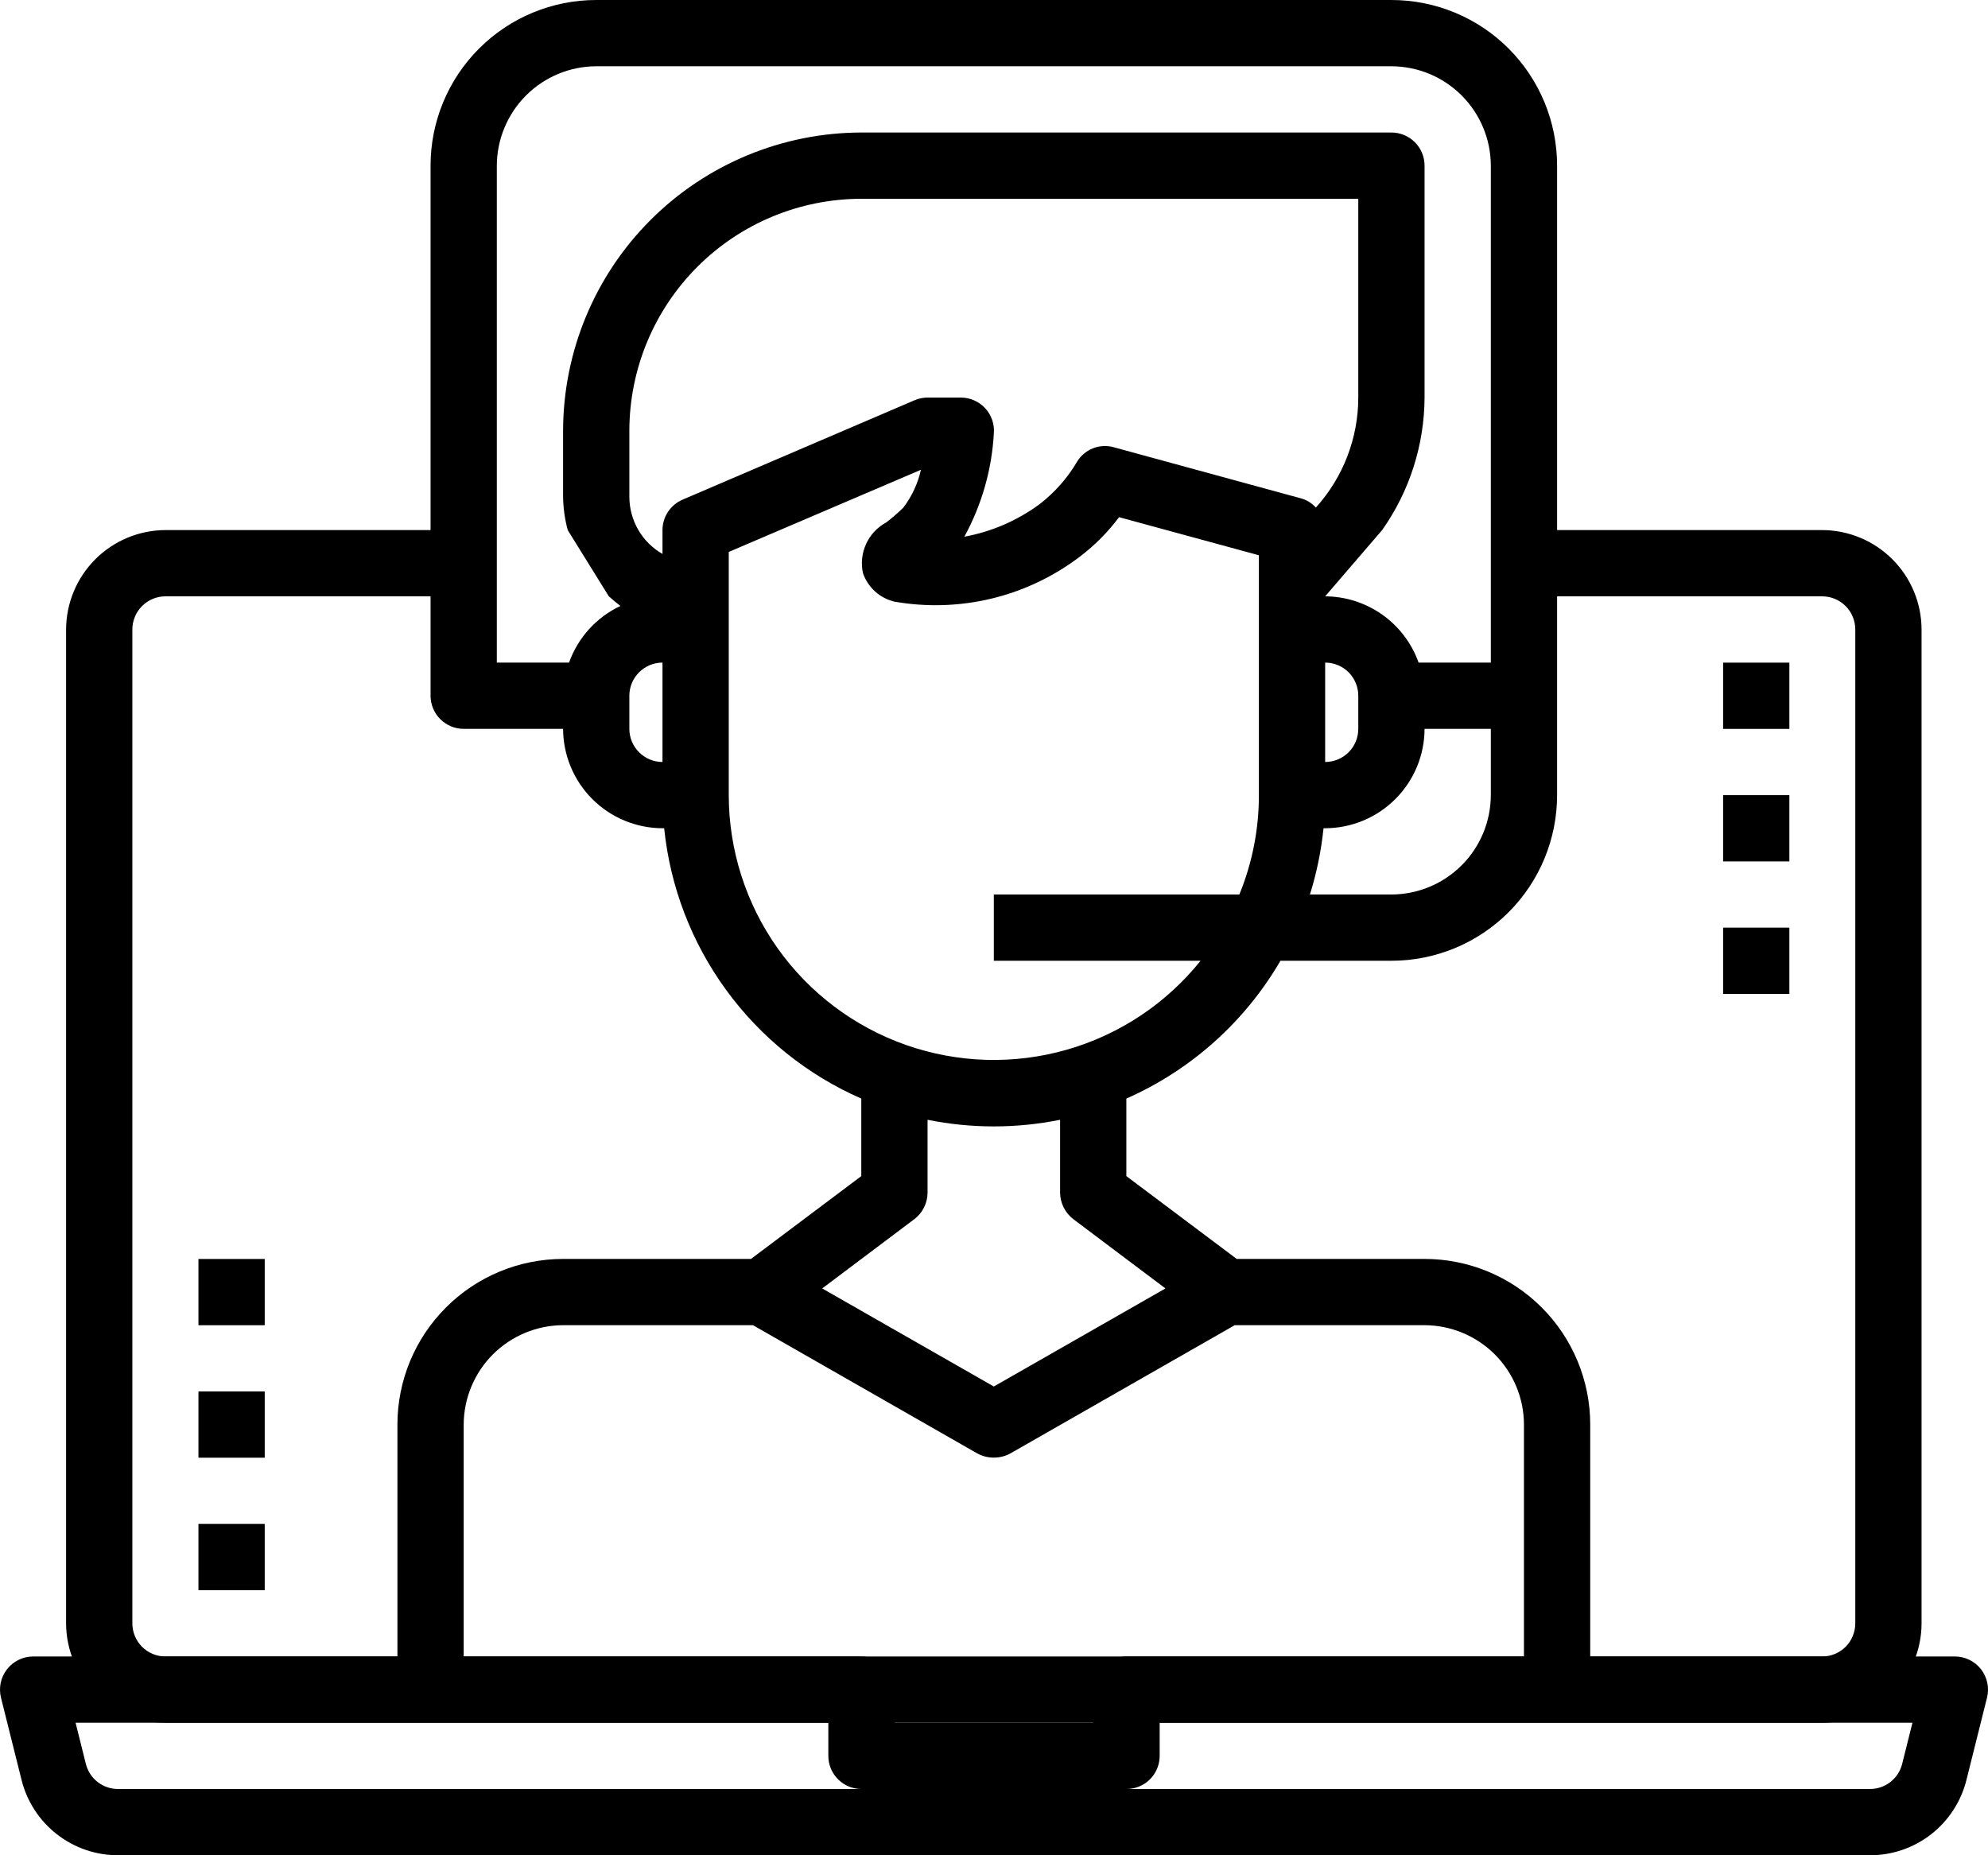
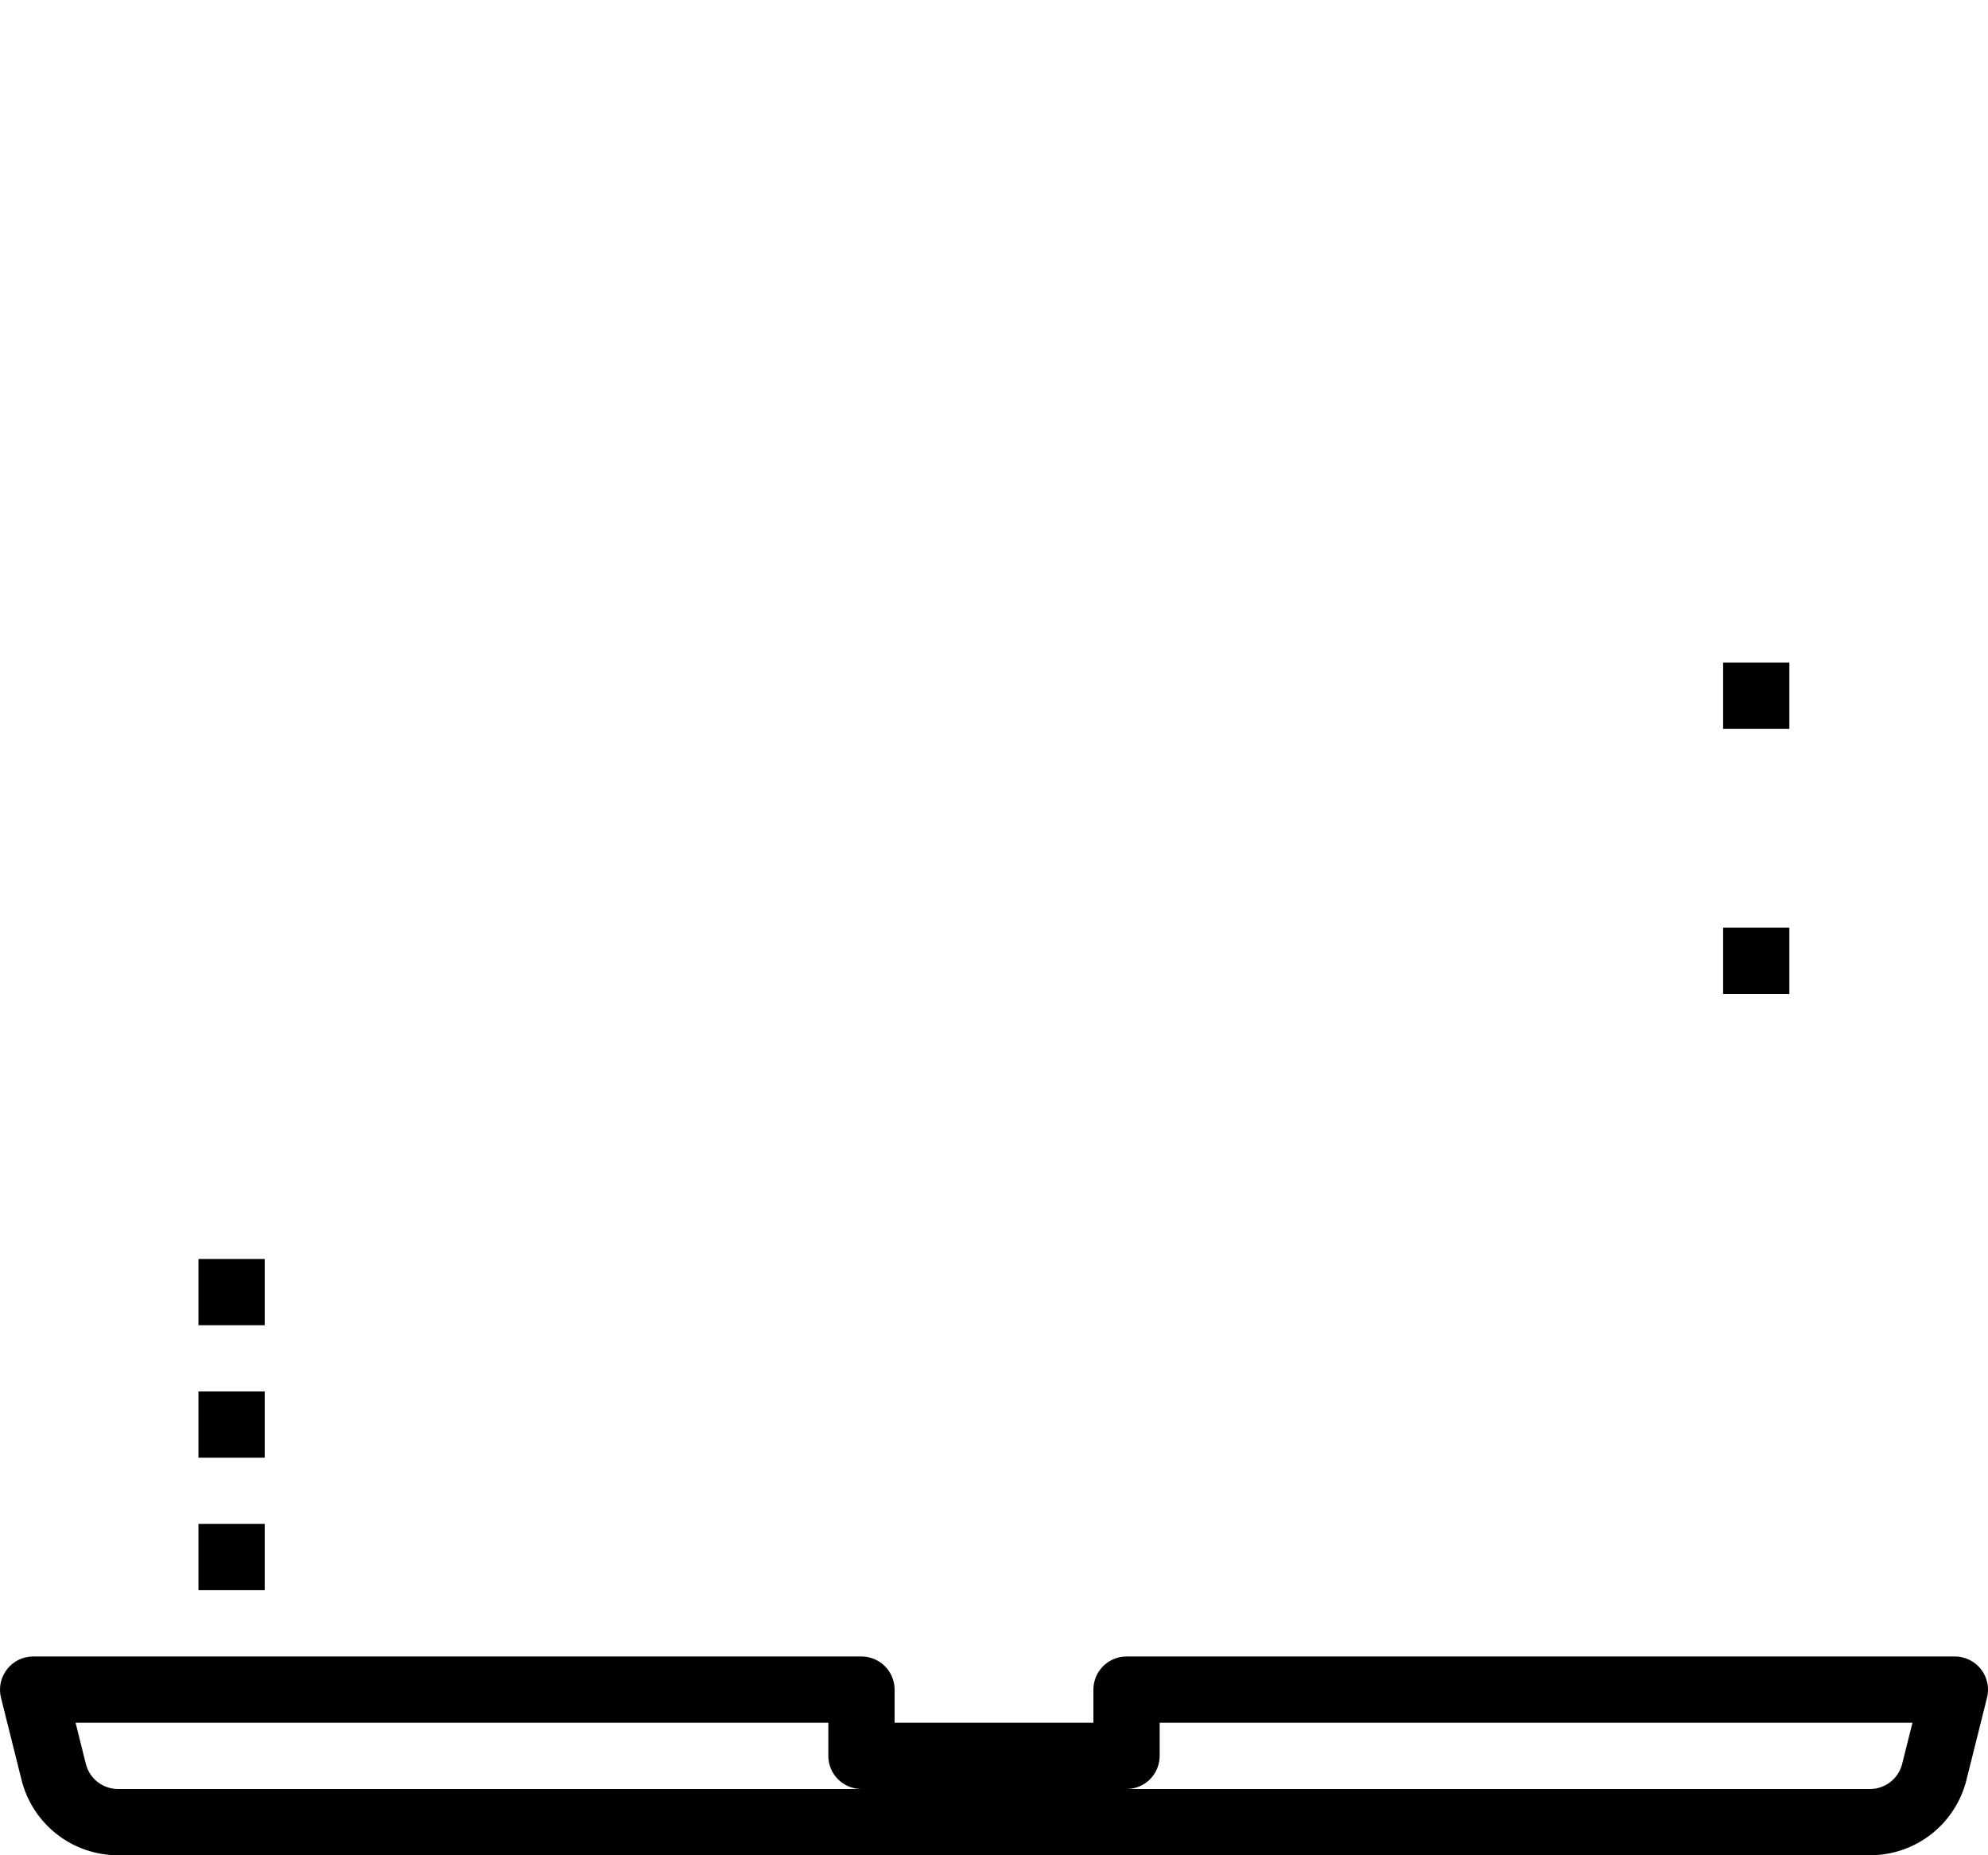
<svg xmlns="http://www.w3.org/2000/svg" width="45" height="42" viewBox="0 0 45 42" fill="none">
  <path d="M44.842 37.789C44.771 37.699 44.682 37.626 44.579 37.576C44.477 37.526 44.364 37.5 44.25 37.5H25.5C25.301 37.5 25.111 37.579 24.97 37.72C24.829 37.86 24.75 38.051 24.75 38.25V39H20.25V38.25C20.25 38.051 20.171 37.86 20.03 37.72C19.89 37.579 19.699 37.5 19.5 37.5H0.75C0.636 37.5 0.523 37.526 0.421 37.576C0.319 37.626 0.229 37.699 0.159 37.789C0.089 37.879 0.04 37.983 0.016 38.095C-0.007 38.206 -0.005 38.322 0.022 38.432L0.488 40.296C0.61 40.783 0.891 41.215 1.287 41.524C1.682 41.833 2.17 42 2.672 42H42.329C42.831 42 43.318 41.833 43.714 41.524C44.109 41.215 44.39 40.783 44.512 40.296L44.978 38.432C45.006 38.322 45.008 38.206 44.984 38.095C44.96 37.983 44.912 37.879 44.842 37.789ZM2.672 40.5C2.504 40.5 2.341 40.444 2.209 40.341C2.077 40.238 1.984 40.094 1.943 39.931L1.711 39H18.75V39.75C18.75 39.949 18.829 40.14 18.97 40.28C19.11 40.421 19.301 40.5 19.5 40.5H2.672ZM43.057 39.931C43.017 40.094 42.923 40.238 42.791 40.341C42.659 40.444 42.496 40.5 42.329 40.5H25.5C25.699 40.5 25.89 40.421 26.031 40.28C26.171 40.14 26.25 39.949 26.25 39.75V39H43.29L43.057 39.931Z" fill="black" />
-   <path d="M41.246 12H35.246V3.75C35.246 2.755 34.851 1.802 34.148 1.098C33.445 0.395 32.491 0 31.496 0H13.496C12.502 0 11.548 0.395 10.845 1.098C10.141 1.802 9.746 2.755 9.746 3.75V12H3.746C3.15 12.002 2.579 12.239 2.157 12.661C1.736 13.083 1.498 13.654 1.496 14.25V36.75C1.498 37.347 1.736 37.918 2.157 38.339C2.579 38.761 3.15 38.999 3.746 39H41.246C41.843 38.999 42.414 38.761 42.836 38.339C43.257 37.918 43.495 37.347 43.496 36.75V14.25C43.495 13.654 43.257 13.083 42.836 12.661C42.414 12.239 41.843 12.002 41.246 12ZM11.246 3.75C11.248 3.154 11.486 2.583 11.907 2.161C12.329 1.739 12.9 1.502 13.496 1.5H31.496C32.093 1.502 32.664 1.739 33.086 2.161C33.507 2.583 33.745 3.154 33.746 3.75V12H31.286C31.906 11.122 32.241 10.075 32.246 9V3.75C32.246 3.551 32.167 3.36 32.027 3.22C31.886 3.079 31.695 3 31.496 3H19.496C17.707 3.003 15.992 3.715 14.726 4.98C13.461 6.245 12.749 7.961 12.746 9.75V11.25C12.75 11.504 12.785 11.755 12.851 12H11.246V3.75ZM27.176 21.75C26.399 22.719 25.34 23.423 24.146 23.764C22.951 24.106 21.681 24.068 20.509 23.657C19.337 23.245 18.321 22.48 17.602 21.467C16.884 20.454 16.497 19.242 16.496 18V12.495L20.846 10.635C20.777 10.945 20.641 11.237 20.449 11.49C20.327 11.611 20.196 11.724 20.059 11.828C19.859 11.936 19.699 12.107 19.605 12.314C19.51 12.521 19.485 12.753 19.534 12.975C19.589 13.134 19.683 13.276 19.807 13.389C19.932 13.502 20.083 13.581 20.246 13.62C20.979 13.748 21.73 13.724 22.453 13.549C23.176 13.373 23.854 13.05 24.446 12.6C24.781 12.345 25.079 12.045 25.331 11.708L28.496 12.57V18C28.497 18.772 28.346 19.536 28.054 20.25H22.496V21.75H27.176ZM24.296 27.6L26.381 29.168L22.496 31.388L18.611 29.168L20.696 27.6C20.789 27.53 20.864 27.439 20.916 27.335C20.968 27.231 20.995 27.117 20.996 27V25.35C21.986 25.55 23.006 25.55 23.996 25.35V27C23.997 27.117 24.025 27.231 24.077 27.335C24.129 27.439 24.204 27.53 24.296 27.6ZM25.211 10.125C25.056 10.081 24.89 10.09 24.739 10.149C24.589 10.209 24.462 10.316 24.379 10.455C24.162 10.823 23.877 11.146 23.539 11.408C23.033 11.783 22.448 12.037 21.829 12.15C22.221 11.432 22.45 10.635 22.496 9.818C22.506 9.714 22.493 9.609 22.46 9.51C22.426 9.411 22.373 9.32 22.302 9.243C22.231 9.166 22.145 9.105 22.05 9.063C21.954 9.021 21.851 9 21.746 9H20.996C20.896 9 20.796 9.021 20.704 9.06L15.454 11.31C15.318 11.367 15.203 11.464 15.121 11.586C15.04 11.709 14.996 11.853 14.996 12V12.54C14.769 12.41 14.58 12.222 14.448 11.996C14.317 11.769 14.247 11.512 14.246 11.25V9.75C14.248 8.358 14.802 7.024 15.786 6.04C16.77 5.055 18.104 4.502 19.496 4.5H30.746V9C30.745 9.92 30.403 10.807 29.786 11.49C29.694 11.388 29.574 11.315 29.441 11.28L25.211 10.125ZM14.996 15V17.25C14.797 17.25 14.607 17.171 14.466 17.03C14.325 16.89 14.246 16.699 14.246 16.5V15.75C14.246 15.551 14.325 15.361 14.466 15.22C14.607 15.079 14.797 15 14.996 15ZM29.996 15C30.195 15 30.386 15.079 30.527 15.22C30.667 15.361 30.746 15.551 30.746 15.75V16.5C30.746 16.699 30.667 16.89 30.527 17.03C30.386 17.171 30.195 17.25 29.996 17.25V15ZM29.959 18.75H29.996C30.593 18.748 31.164 18.511 31.585 18.089C32.007 17.668 32.245 17.096 32.246 16.5H33.746V18C33.745 18.596 33.507 19.168 33.086 19.589C32.664 20.011 32.093 20.248 31.496 20.25H29.651C29.804 19.762 29.907 19.259 29.959 18.75ZM32.111 15C31.956 14.563 31.669 14.185 31.291 13.916C30.912 13.648 30.46 13.502 29.996 13.5L31.286 12H33.746V15H32.111ZM11.246 12H12.851L13.781 13.5C13.871 13.575 13.954 13.65 14.044 13.718C13.775 13.844 13.534 14.023 13.334 14.243C13.135 14.463 12.981 14.72 12.881 15H11.246V12ZM8.996 32.25V37.5H3.746C3.547 37.5 3.356 37.421 3.216 37.281C3.075 37.14 2.996 36.949 2.996 36.75V14.25C2.996 14.051 3.075 13.861 3.216 13.72C3.356 13.579 3.547 13.5 3.746 13.5H9.746V15.75C9.746 15.949 9.825 16.14 9.966 16.28C10.107 16.421 10.297 16.5 10.496 16.5H12.746C12.748 17.096 12.986 17.668 13.407 18.089C13.829 18.511 14.4 18.748 14.996 18.75H15.034C15.169 20.074 15.654 21.338 16.438 22.413C17.222 23.488 18.277 24.336 19.496 24.87V26.625L16.999 28.5H12.746C11.752 28.5 10.798 28.895 10.095 29.599C9.391 30.302 8.996 31.256 8.996 32.25ZM34.496 37.5H10.496V32.25C10.498 31.654 10.736 31.083 11.157 30.661C11.579 30.24 12.15 30.002 12.746 30H17.044L22.121 32.903C22.236 32.966 22.365 32.998 22.496 32.998C22.627 32.998 22.756 32.966 22.871 32.903L27.949 30H32.246C32.843 30.002 33.414 30.24 33.836 30.661C34.257 31.083 34.495 31.654 34.496 32.25V37.5ZM41.996 36.75C41.996 36.949 41.917 37.14 41.777 37.281C41.636 37.421 41.445 37.5 41.246 37.5H35.996V32.25C35.996 31.256 35.601 30.302 34.898 29.599C34.195 28.895 33.241 28.5 32.246 28.5H27.994L25.496 26.625V24.87C26.959 24.224 28.18 23.132 28.984 21.75H31.496C32.491 21.75 33.445 21.355 34.148 20.652C34.851 19.949 35.246 18.995 35.246 18V13.5H41.246C41.445 13.5 41.636 13.579 41.777 13.72C41.917 13.861 41.996 14.051 41.996 14.25V36.75Z" fill="black" />
  <path d="M40.504 15.001H39.004V16.501H40.504V15.001Z" fill="black" />
-   <path d="M40.504 18.001H39.004V19.501H40.504V18.001Z" fill="black" />
  <path d="M40.504 21H39.004V22.5H40.504V21Z" fill="black" />
  <path d="M5.992 28.501H4.492V30.001H5.992V28.501Z" fill="black" />
  <path d="M5.992 31.5H4.492V33H5.992V31.5Z" fill="black" />
  <path d="M5.992 34.499H4.492V35.999H5.992V34.499Z" fill="black" />
</svg>